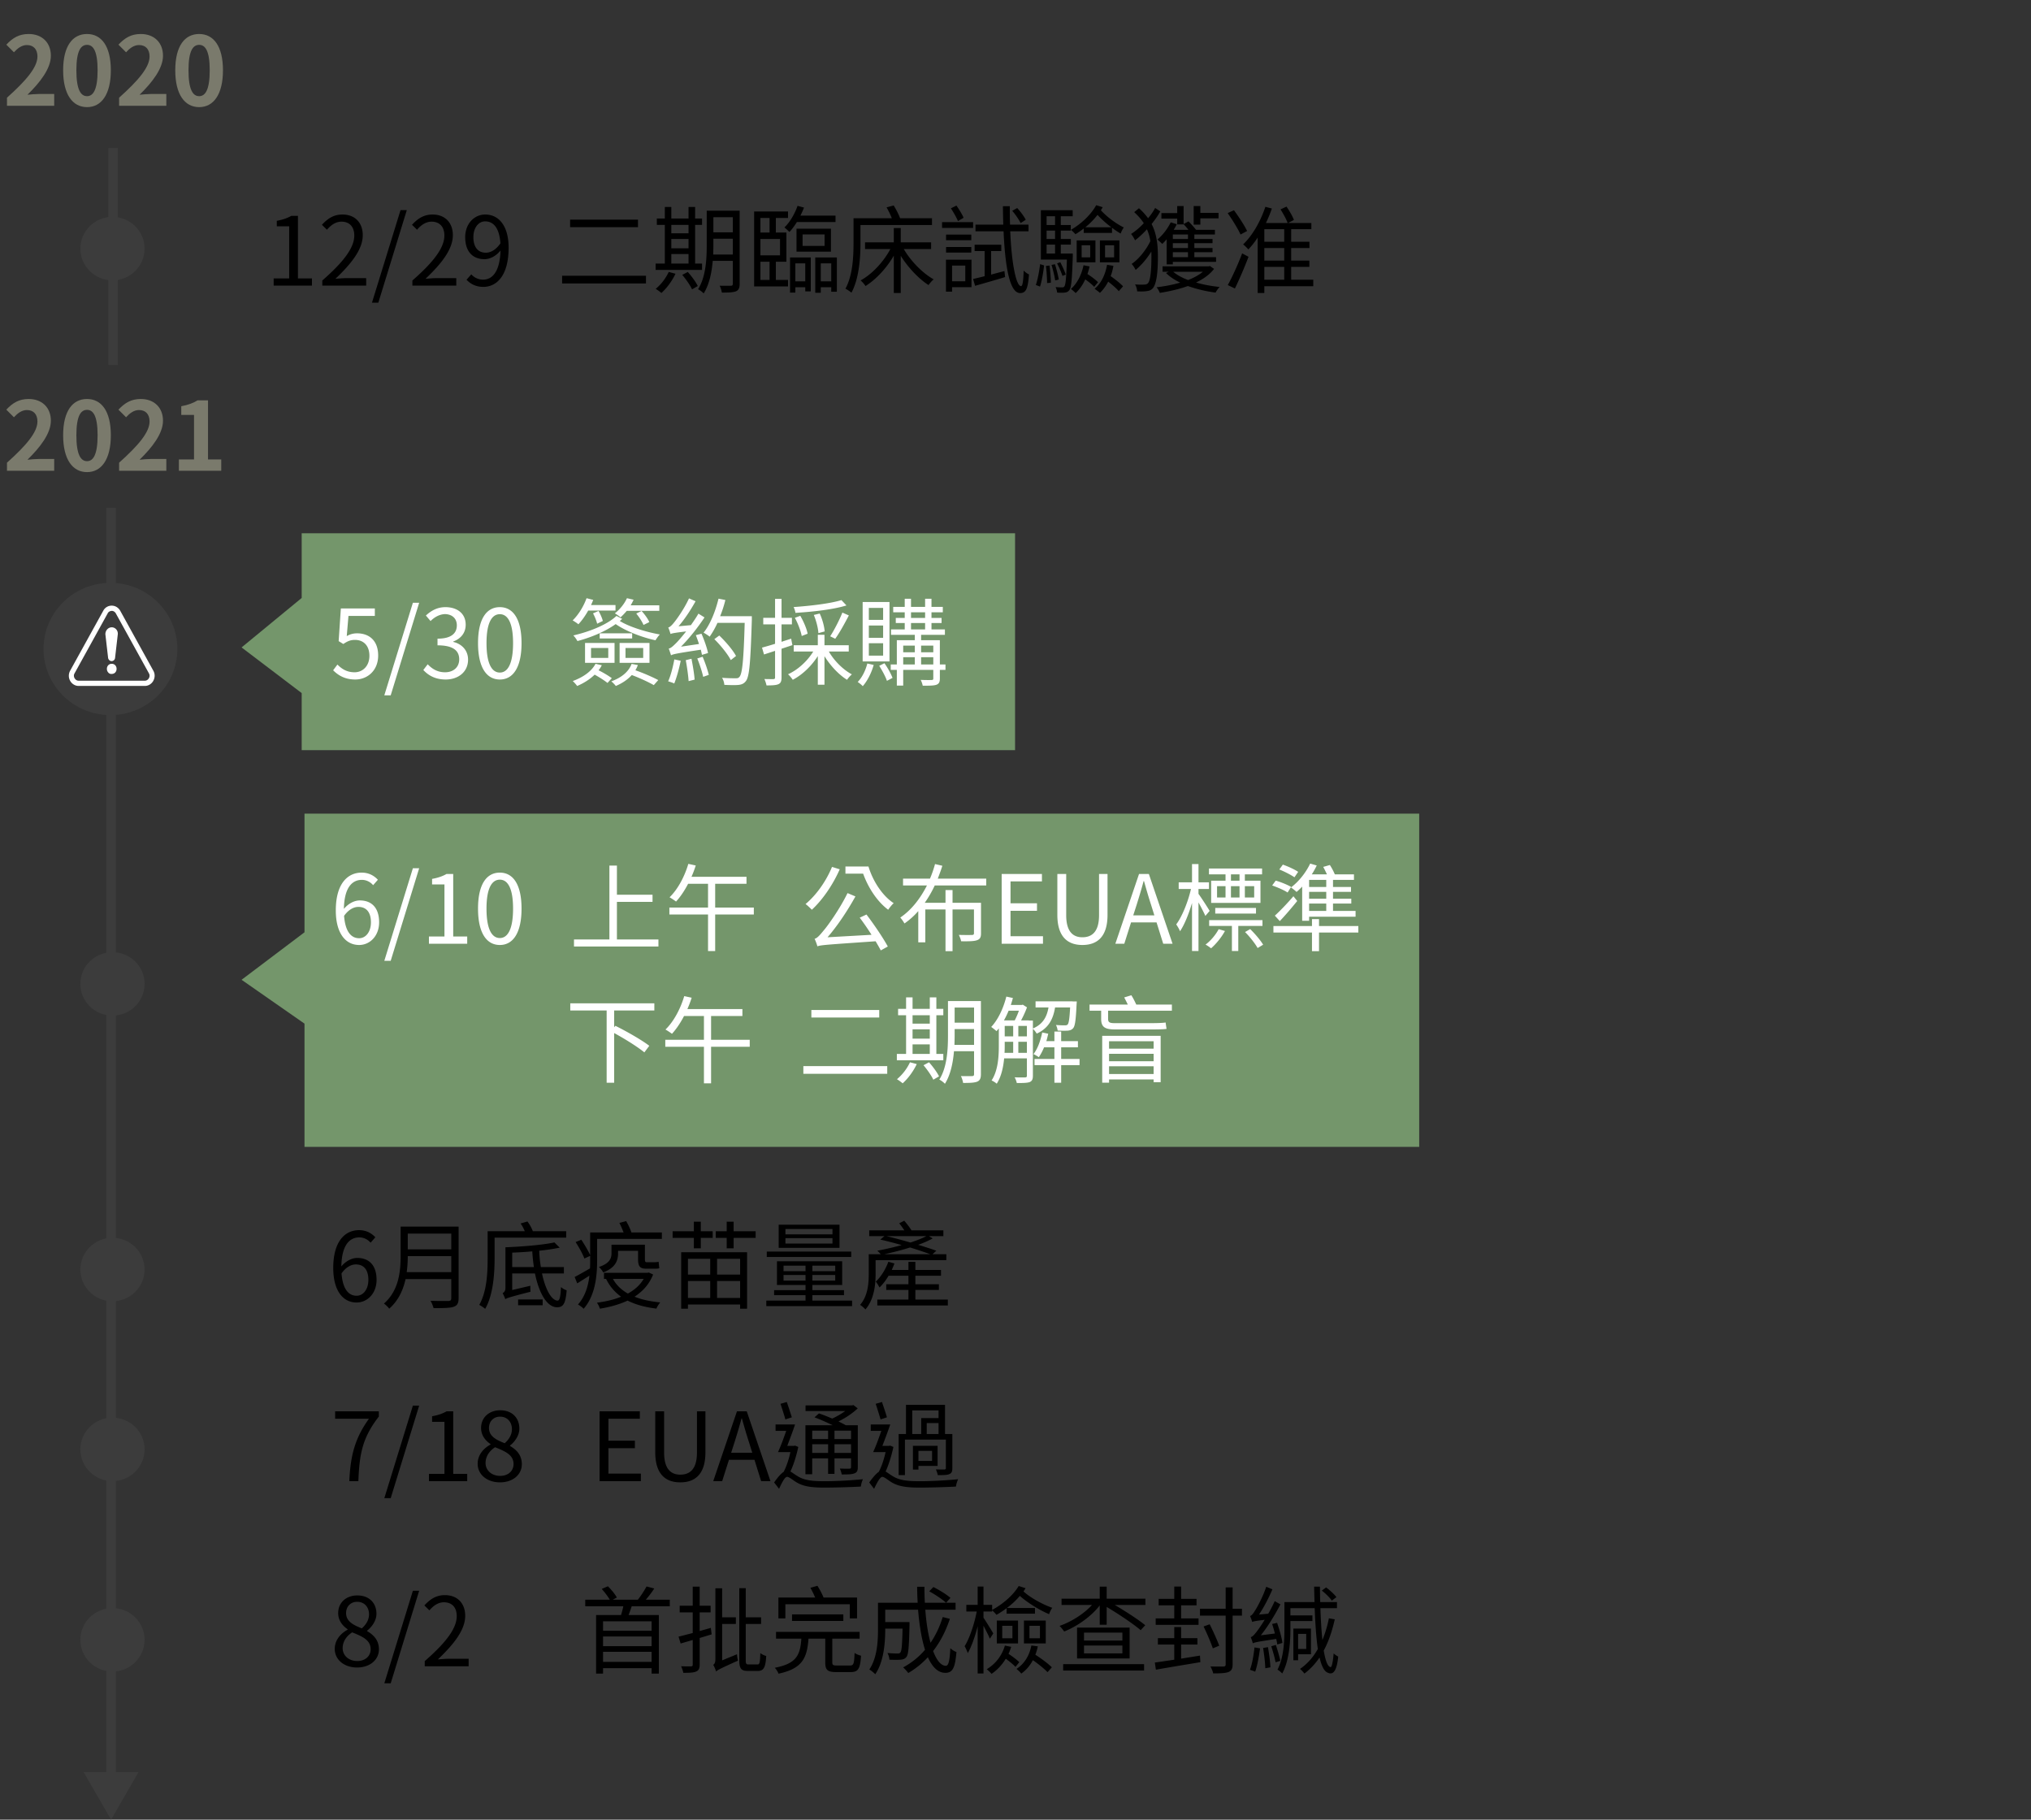
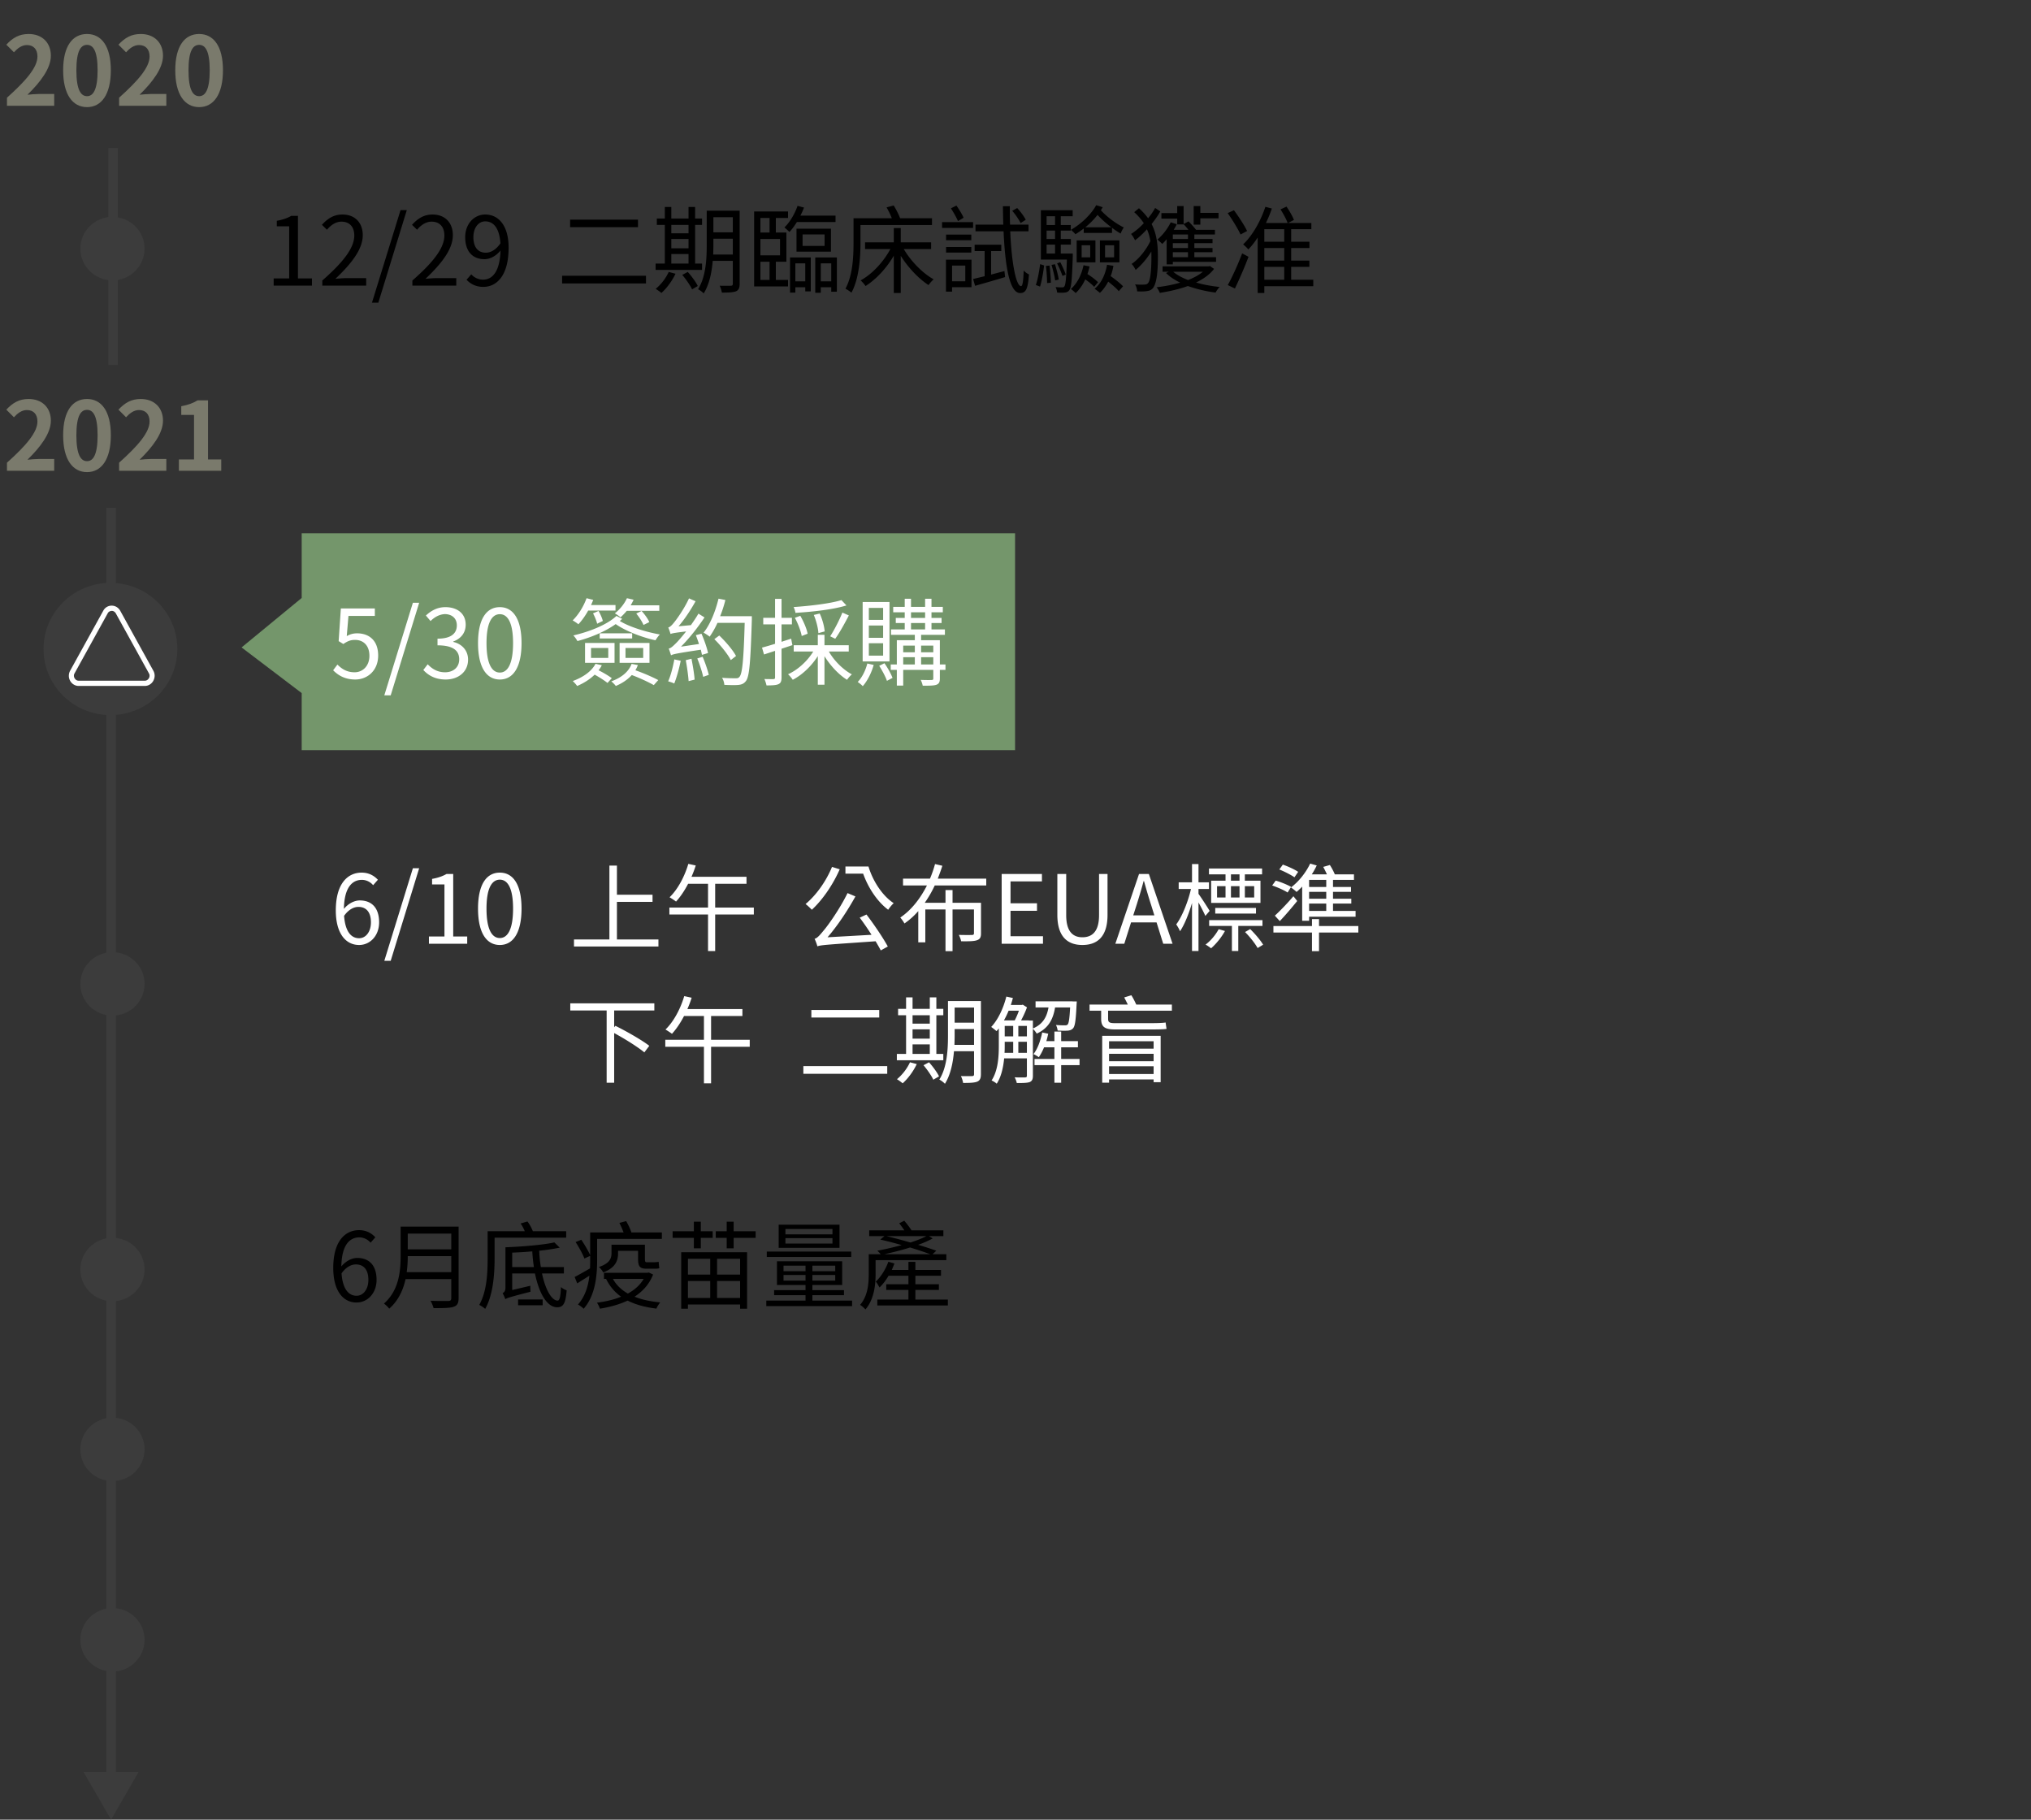
<svg xmlns="http://www.w3.org/2000/svg" width="384" height="344" fill="none">
  <rect width="100%" height="100%" fill="#333333" stroke="none" />
-   <path d="M268.328 153.814v63H57.572v-23.299l-11.897-8.29 11.897-8.98v-22.431h210.756z" fill="#74966B" />
  <path d="M21 344l5.196-9H15.804L21 344zm-.9-248v239.9h1.8V96h-1.8z" fill="#3C3C3C" />
  <path d="M21.386 28v41" stroke="#3C3C3C" stroke-width="1.8" />
  <path d="M51.743 54h7.236v-1.368h-2.646V40.806h-1.26c-.72.414-1.566.72-2.736.936v1.044h2.34v9.846h-2.934V54zm9.193 0h8.298v-1.422H65.58c-.666 0-1.476.072-2.16.126 3.096-2.934 5.166-5.616 5.166-8.244 0-2.358-1.476-3.906-3.834-3.906-1.674 0-2.808.774-3.888 1.944l.954.936c.72-.864 1.656-1.53 2.736-1.53 1.638 0 2.43 1.098 2.43 2.61 0 2.268-1.908 4.896-6.048 8.514V54zm9.39 3.222h1.206l5.382-17.496h-1.188l-5.4 17.496zM77.97 54h8.298v-1.422h-3.654c-.666 0-1.476.072-2.16.126 3.096-2.934 5.166-5.616 5.166-8.244 0-2.358-1.476-3.906-3.834-3.906-1.674 0-2.808.774-3.888 1.944l.954.936c.72-.864 1.656-1.53 2.736-1.53 1.638 0 2.43 1.098 2.43 2.61 0 2.268-1.908 4.896-6.048 8.514V54zm13.89-6.228c-1.566 0-2.358-1.152-2.358-2.934 0-1.8.972-2.988 2.232-2.988 1.692 0 2.7 1.44 2.88 4.158-.882 1.26-1.872 1.764-2.754 1.764zm-3.654 5.112c.738.774 1.746 1.35 3.168 1.35 2.484 0 4.788-2.052 4.788-7.398 0-4.194-1.89-6.282-4.428-6.282-2.052 0-3.78 1.728-3.78 4.284 0 2.736 1.44 4.158 3.636 4.158 1.116 0 2.25-.648 3.042-1.638-.126 4.104-1.602 5.508-3.312 5.508a2.978 2.978 0 01-2.214-1.008l-.9 1.026zm19.584-11.358v1.422h12.834v-1.422H107.79zm-1.512 10.602v1.458h15.858v-1.458h-15.858zm20.646-4.104h3.258v1.8h-3.258v-1.8zm3.258-5.508V44.1h-3.258v-1.584h3.258zm-3.258 2.664h3.258v1.764h-3.258V45.18zm5.814 4.644h-1.314v-7.308h1.314V41.31h-1.314v-2.178h-1.242v2.178h-3.258v-2.178H125.7v2.178h-1.512v1.206h1.512v7.308h-1.746v1.206h8.784v-1.206zm-6.3 1.584a9.39 9.39 0 01-2.466 3.204c.324.18.828.558 1.08.774.99-.882 2.016-2.25 2.664-3.636l-1.278-.342zm2.556.558c.72.846 1.53 2.016 1.854 2.736l1.08-.63c-.342-.738-1.17-1.854-1.89-2.664l-1.044.558zm5.85-3.852c.018-.612.036-1.224.036-1.782v-1.206h3.672v2.988h-3.708zm3.708-7.056v2.862h-3.672v-2.862h3.672zm1.296-1.224h-6.228v6.498c0 2.574-.144 5.976-1.638 8.352.306.126.846.54 1.062.792 1.08-1.728 1.53-4.014 1.71-6.156h3.798v4.32c0 .288-.108.378-.378.378-.252.018-1.152.018-2.106 0 .18.342.36.918.414 1.296 1.332 0 2.16-.036 2.682-.252.486-.216.684-.612.684-1.404V39.834zm3.924 9.648h1.728v3.438h-1.728v-3.438zm1.728-8.28v2.754h-1.728v-2.754h1.728zm1.98 7.074h-3.708V45.18h3.708v3.096zm-.792 1.206h1.998v-5.526h-1.998v-2.754h2.304v-1.224h-6.408v14.166h6.408V52.92h-2.304v-3.438zm11.286-7.506V40.77h-6.642a16.54 16.54 0 00.684-1.53l-1.224-.324c-.54 1.548-1.458 3.096-2.484 4.086.27.198.756.666.954.846.486-.504.954-1.152 1.404-1.872h7.308zm-6.228 2.34h4.158v2.178h-4.158v-2.178zm5.364 3.258v-4.338h-6.516v4.338h6.516zm-4.86 2.214v3.402h-1.872v-3.402h1.872zm-2.88 5.526h1.008v-1.008h1.872v.774h1.044v-6.408h-3.924v6.642zm5.814-2.124v-3.402h1.98v3.402h-1.98zm-1.044-4.518v6.678h1.044v-1.044h1.98v.846h1.062v-6.48h-4.086zm22.068-6.138v-1.278h-6.03c-.234-.684-.756-1.674-1.206-2.412l-1.35.36c.36.63.756 1.404.99 2.052h-7.236v4.608c0 2.556-.126 6.156-1.53 8.712.306.144.9.54 1.134.756 1.476-2.7 1.71-6.732 1.71-9.45v-3.348h13.518zm-.162 4.554V45.81h-5.742v-2.7h-1.314v2.7h-5.436v1.278h4.788c-1.296 2.412-3.474 4.77-5.634 5.922.306.252.72.72.936 1.062 1.98-1.242 3.978-3.366 5.346-5.742v7.056h1.314v-7.02c1.404 2.232 3.402 4.338 5.256 5.526.234-.342.666-.846.972-1.08-2.088-1.152-4.32-3.438-5.652-5.724h5.166zm17.892-5.544c-.306-.612-.99-1.548-1.62-2.214l-.936.522c.63.72 1.296 1.71 1.584 2.322l.972-.63zm-11.754-.378c-.252-.63-.846-1.566-1.35-2.304l-1.044.522c.486.756 1.062 1.746 1.332 2.412l1.062-.63zm.324 9.036v2.97h-2.502v-2.97h2.502zm1.17-1.116h-4.824v6.048h1.152v-.846h3.672v-5.202zm-4.806-1.332h4.77v-1.062h-4.77v1.062zm4.77-3.402h-4.77v1.062h4.77v-1.062zm-5.526-1.26h5.868v-1.098h-5.868v1.098zm9.27 4.374h1.926V46.26h-5.04v1.206h1.89v4.752c-.81.198-1.548.378-2.178.522l.378 1.296c1.602-.468 3.69-1.044 5.67-1.656l-.126-1.134c-.846.216-1.71.45-2.52.666v-4.446zm7.074-3.744v-1.26h-3.492a73.228 73.228 0 01-.036-3.474h-1.314c.018 1.188.036 2.34.072 3.474h-5.256v1.26h5.31c.288 6.534 1.116 11.682 3.132 11.682 1.116 0 1.476-.846 1.674-3.528-.306-.126-.72-.432-1.008-.72-.054 2.016-.216 2.934-.486 2.934-.954 0-1.8-4.356-2.052-10.368h3.456zm10.746-.756a14.891 14.891 0 002.304-2.34c.738.81 1.674 1.638 2.61 2.34h-4.914zm-.306 1.062h5.346v-.972a13.7 13.7 0 001.638 1.098 4.66 4.66 0 01.594-1.152c-1.476-.72-3.24-2.034-4.338-3.258.126-.18.252-.378.342-.576l-1.224-.378c-.936 1.71-2.754 3.492-4.788 4.662.252.18.666.594.864.828.54-.324 1.08-.702 1.566-1.08v.828zm4.032 2.34h1.71v2.286h-1.71v-2.286zm-.972 3.222h3.69v-4.14h-3.69v4.14zm-3.456-3.222h1.62v2.286h-1.62v-2.286zm-.936 3.222h3.546v-4.14h-3.546v4.14zm-6.93 4.59c.342-1.044.63-2.808.774-3.996l-.756-.252c-.144 1.188-.45 2.916-.81 3.942l.792.306zm1.116-3.906c.126 1.026.216 2.358.216 3.24l.72-.072c-.018-.9-.126-2.232-.252-3.24l-.684.072zm1.062-.198c.27.936.576 2.142.684 2.934l.684-.162c-.126-.774-.432-1.98-.72-2.898l-.648.126zm2.682 1.836c-.18-.612-.648-1.584-1.026-2.34l-.612.216c.396.756.81 1.746 1.026 2.376l.612-.252zm-3.618-5.67h1.602v1.692h-1.602v-1.692zm1.602-5.364v1.656h-1.602v-1.656h1.602zm0 4.302h-1.602v-1.584h1.602v1.584zm3.348 2.754h-2.268v-1.692h1.908V45.18h-1.908v-1.584h1.89v-1.062h-1.89v-1.656h2.25v-1.134H196.8v9.324h4.914c-.108 3.492-.234 4.752-.468 5.058-.108.18-.234.198-.432.198-.216 0-.702 0-1.242-.054.162.288.27.72.306 1.044.522.036 1.08.036 1.404 0 .414-.036.666-.162.9-.468.378-.504.504-1.998.648-6.39v-.522zm2.034 2.214c-.396 1.854-1.206 3.438-2.394 4.482.27.18.72.576.9.774.738-.666 1.35-1.566 1.818-2.592.666.468 1.35 1.026 1.692 1.422l.72-.882c-.432-.45-1.26-1.08-1.998-1.548.162-.468.306-.954.396-1.44l-1.134-.216zm4.446-.09c-.342 1.908-1.116 3.51-2.358 4.536.306.198.792.576 1.008.774.594-.558 1.134-1.296 1.566-2.124.792.612 1.584 1.296 1.998 1.8l.81-.918c-.504-.54-1.476-1.314-2.34-1.926.234-.612.396-1.26.522-1.944l-1.206-.198zm17.64-8.784h3.438v-1.026h-3.438v-1.296h-1.26v3.51h1.26v-1.188zm-2.34 3.906h-2.862v-.846h2.862v.846zm0 1.71h-2.862v-.918h2.862v.918zm0 1.728h-2.862v-.936h2.862v.936zm-2.034-6.192h1.206v-.036c.306.306.63.702.918 1.062h-2.79c.216-.36.414-.702.576-1.062l-1.134-.36c-.594 1.206-1.53 2.43-2.52 3.258.27.198.72.63.918.828.27-.27.54-.54.828-.882v4.752h1.17V49.5h8.172v-.882h-4.104v-.936h3.438v-.792h-3.438v-.918h3.438v-.792h-3.438v-.846h3.888v-.882h-3.564c-.306-.414-.9-1.062-1.422-1.602l-.936.504v-3.402h-1.206v1.332h-2.988v1.044h2.988v1.098zm-4.176-3.114c-.324.63-.81 1.314-1.332 1.944a11.84 11.84 0 00-1.728-1.89l-.9.738c.756.684 1.35 1.386 1.818 2.088-.774.828-1.638 1.566-2.412 2.034.27.306.594.846.756 1.206.738-.558 1.512-1.278 2.25-2.088.324.72.522 1.458.648 2.232-.792 1.674-2.214 3.438-3.546 4.32.27.27.612.792.756 1.134 1.026-.828 2.124-2.106 2.97-3.474.018.324.018.648.018.972 0 2.322-.162 4.338-.594 4.932-.144.198-.306.288-.558.324-.414.036-1.08.054-1.944-.018.234.378.378.882.396 1.314.756.036 1.458.036 2.07-.09a1.5 1.5 0 00.972-.594c.702-1.008.882-3.276.882-5.832 0-2.16-.18-4.266-1.188-6.21.63-.792 1.224-1.62 1.638-2.394l-.972-.648zm9.036 12.06c-.738.612-1.692 1.134-2.808 1.566-1.134-.432-2.106-.954-2.808-1.566h5.616zm1.332-1.08l-.234.054h-8.73v1.026h1.188l-.54.234c.702.702 1.62 1.314 2.682 1.818-1.386.414-2.934.702-4.464.882.216.234.504.756.612 1.062 1.836-.288 3.654-.702 5.31-1.296a25.873 25.873 0 005.238 1.242c.162-.324.504-.81.774-1.062-1.548-.162-3.078-.432-4.464-.846 1.386-.666 2.592-1.512 3.402-2.574l-.774-.54zm7.02-6.624c-.486-1.026-1.584-2.7-2.484-3.924l-1.188.54c.9 1.278 1.962 3.006 2.43 4.05l1.242-.666zm-2.304 10.872a78.867 78.867 0 002.574-5.994l-1.206-.648c-.792 2.106-1.908 4.554-2.718 5.994l1.35.648zm5.562-4.086h3.762v2.43h-3.762v-2.43zm3.762-4.752h-3.762v-2.376h3.762v2.376zm0 3.564h-3.762V46.89h3.762v2.376zm5.49 3.618h-4.176v-2.43h3.438v-1.188h-3.438V46.89h3.456v-1.188h-3.456v-2.376h3.816v-1.17h-4.41l1.116-.576c-.252-.684-.846-1.71-1.404-2.52l-1.134.522c.504.792 1.098 1.854 1.35 2.574h-4.104c.414-.882.81-1.8 1.116-2.736l-1.224-.324c-.918 2.754-2.43 5.418-4.212 7.11.306.216.792.702.99.954a15.257 15.257 0 001.764-2.25v10.476h1.26v-1.278h9.252v-1.224z" fill="#000" />
  <path d="M67.9 177.368c-1.656 0-2.646-1.494-2.844-4.23.864-1.224 1.872-1.692 2.7-1.692 1.602 0 2.376 1.134 2.376 2.916 0 1.8-.972 3.006-2.232 3.006zm3.546-11.052c-.72-.774-1.71-1.35-3.078-1.35-2.556 0-4.878 1.98-4.878 7.146 0 4.356 1.872 6.534 4.41 6.534 2.052 0 3.78-1.728 3.78-4.284 0-2.754-1.422-4.14-3.654-4.14-1.044 0-2.196.612-3.006 1.602.072-4.104 1.602-5.49 3.402-5.49.81 0 1.602.378 2.124 1.008l.9-1.026zm1.218 15.318h1.206l5.382-17.496h-1.188l-5.4 17.496zm8.435-3.222h7.236v-1.368h-2.646v-11.826h-1.26c-.72.414-1.566.72-2.736.936v1.044h2.34v9.846h-2.934v1.368zm13.404.234c2.502 0 4.104-2.286 4.104-6.876 0-4.572-1.602-6.804-4.104-6.804-2.52 0-4.122 2.214-4.122 6.804s1.602 6.876 4.122 6.876zm0-1.314c-1.512 0-2.52-1.674-2.52-5.562 0-3.852 1.008-5.472 2.52-5.472 1.494 0 2.502 1.62 2.502 5.472 0 3.888-1.008 5.562-2.502 5.562zm22.139.27v-7.11h6.732v-1.35h-6.732v-5.508h-1.422v13.968h-6.696v1.332h15.966v-1.332h-7.848zm25.884-6.03h-7.308v-4.5h5.922v-1.314h-10.404c.306-.684.576-1.404.81-2.142l-1.404-.306c-.72 2.43-1.998 4.824-3.546 6.318.342.198.954.594 1.224.81.828-.9 1.602-2.052 2.286-3.366h3.762v4.5h-7.308v1.314h7.308v6.912h1.35v-6.912h7.308v-1.314zm14.783-7.686c-1.116 2.718-2.988 5.346-5.004 7.02.36.252.936.81 1.188 1.08 1.998-1.836 3.978-4.698 5.274-7.65l-1.458-.45zm5.238 9.594a48.34 48.34 0 012.232 3.24l-8.316.468c1.854-2.142 3.726-4.932 5.274-7.722l-1.494-.63c-1.494 3.06-3.798 6.264-4.536 7.092-.684.846-1.206 1.44-1.692 1.548.198.414.468 1.134.522 1.422.702-.252 1.692-.306 11.016-.954.378.648.72 1.224.972 1.728l1.332-.738c-.864-1.602-2.574-4.122-4.032-6.048l-1.278.594zm-2.7-9.666v1.35h3.348c.972 2.718 2.7 5.31 4.734 6.822.252-.378.72-.972 1.044-1.242-2.106-1.386-3.906-4.086-4.77-6.93h-4.356zm26.622 3.582V166.1h-9.162c.306-.81.612-1.62.864-2.43l-1.386-.324a20.832 20.832 0 01-.954 2.754h-5.094v1.296h4.518c-1.206 2.376-2.862 4.59-5.04 6.066.27.288.612.792.792 1.116a14.034 14.034 0 002.61-2.34v5.904h1.332v-6.21h3.816v7.884h1.332v-7.884h4.05v4.482c0 .252-.09.324-.396.342-.27 0-1.314.018-2.466-.018.18.36.378.846.432 1.206 1.548.018 2.502 0 3.042-.216.558-.198.72-.576.72-1.296v-5.76h-5.382v-2.412h-1.332v2.412h-3.924a21.825 21.825 0 001.89-3.276h9.738zm2.916 11.016h7.812v-1.422h-6.138v-4.806h5.004v-1.422h-5.004v-4.14h5.94v-1.404h-7.614v13.194zm15.262.234c2.7 0 4.752-1.44 4.752-5.688v-7.74h-1.602v7.794c0 3.186-1.386 4.176-3.15 4.176-1.71 0-3.06-.99-3.06-4.176v-7.794h-1.674v7.74c0 4.248 2.052 5.688 4.734 5.688zm9.614-5.598l.648-2.016c.468-1.494.9-2.916 1.314-4.464h.072c.432 1.53.846 2.97 1.332 4.464l.63 2.016h-3.996zm5.67 5.364h1.764l-4.482-13.194h-1.854l-4.482 13.194h1.692l1.278-4.032h4.824l1.26 4.032zm14.426-11.916h-1.62v-1.206h1.62v1.206zm2.772 1.026v2.142h-1.764v-2.142h1.764zm-4.392 0h1.62v2.142h-1.62v-2.142zm-2.628 0h1.602v2.142h-1.602v-2.142zm1.602-1.026h-2.718v4.194h9.324v-4.194h-2.952v-1.206h3.258v-1.098h-10.044v1.098h3.132v1.206zm5.76 6.21v-1.062h-7.704v1.062h7.704zm-8.766-.504c-.288-.504-1.656-2.628-2.106-3.222v-.918h1.98v-1.26h-1.98v-3.456h-1.224v3.456h-2.52v1.26h2.322c-.54 2.376-1.674 5.22-2.79 6.696.234.324.576.9.72 1.296.846-1.26 1.656-3.276 2.268-5.346v9.072h1.224v-9.18c.486.9 1.062 1.98 1.296 2.556l.81-.954zm1.71 3.456c-.576 1.08-1.494 2.178-2.484 2.916.324.162.81.504 1.044.702.936-.81 1.962-2.052 2.628-3.276l-1.188-.342zm8.28-.612v-1.098h-10.08v1.098h4.302v4.734h1.206v-4.734h4.572zm-3.294 1.152c.918.918 1.908 2.178 2.376 3.024l1.044-.63c-.486-.828-1.512-2.034-2.448-2.952l-.972.558zm15.354-8.514h-3.24v-1.35h3.24v1.35zm0 2.214h-3.24v-1.296h3.24v1.296zm0 2.304h-3.24v-1.386h3.24v1.386zm-4.554 1.872h1.314v-.774h8.784v-1.098h-4.266v-1.386h3.456v-.918h-3.456v-1.296h3.402v-.918h-3.402v-1.35h3.96v-1.044h-3.618a11.958 11.958 0 00-.936-1.764l-1.26.36c.234.414.486.936.702 1.404h-2.862c.36-.54.666-1.116.936-1.674l-1.242-.36c-.828 1.746-2.178 3.42-3.636 4.518.306.198.828.612 1.062.846.36-.306.702-.63 1.062-1.008v6.462zm-4.23.054c1.098-1.152 2.286-2.556 3.294-3.798l-.72-.9c-1.152 1.35-2.556 2.808-3.51 3.672l.936 1.026zm3.474-9.306c-.648-.45-1.908-1.026-2.898-1.368l-.666.918c.99.396 2.214 1.026 2.862 1.476l.702-1.026zm-1.332 2.844c-.648-.378-1.926-.918-2.916-1.188l-.666.918c.99.342 2.286.9 2.916 1.332l.666-1.062zm12.708 7.398h-7.434v-1.314h-1.332v1.314h-7.29v1.224h7.29v3.528h1.332v-3.528h7.434v-1.224zm-133.104 15.964v-1.35h-15.894v1.35h6.876v13.662h1.422v-9.396c2.052 1.116 4.464 2.628 5.706 3.654l.936-1.242c-1.422-1.098-4.302-2.736-6.408-3.78l-.234.27v-3.168h7.596zm18.036 5.544h-7.308v-4.5h5.922v-1.314h-10.404c.306-.684.576-1.404.81-2.142l-1.404-.306c-.72 2.43-1.998 4.824-3.546 6.318.342.198.954.594 1.224.81.828-.9 1.602-2.052 2.286-3.366h3.762v4.5h-7.308v1.314h7.308v6.912h1.35v-6.912h7.308v-1.314zm11.651-5.634v1.422h12.834v-1.422h-12.834zm-1.512 10.602v1.458h15.858v-1.458h-15.858zm20.646-4.104h3.258v1.8h-3.258v-1.8zm3.258-5.508v1.584h-3.258v-1.584h3.258zm-3.258 2.664h3.258v1.764h-3.258v-1.764zm5.814 4.644h-1.314v-7.308h1.314v-1.206h-1.314v-2.178h-1.242v2.178h-3.258v-2.178h-1.224v2.178h-1.512v1.206h1.512v7.308h-1.746v1.206h8.784v-1.206zm-6.3 1.584a9.39 9.39 0 01-2.466 3.204c.324.18.828.558 1.08.774.99-.882 2.016-2.25 2.664-3.636l-1.278-.342zm2.556.558c.72.846 1.53 2.016 1.854 2.736l1.08-.63c-.342-.738-1.17-1.854-1.89-2.664l-1.044.558zm5.85-3.852c.018-.612.036-1.224.036-1.782v-1.206h3.672v2.988h-3.708zm3.708-7.056v2.862h-3.672v-2.862h3.672zm1.296-1.224h-6.228v6.498c0 2.574-.144 5.976-1.638 8.352.306.126.846.54 1.062.792 1.08-1.728 1.53-4.014 1.71-6.156h3.798v4.32c0 .288-.108.378-.378.378-.252.018-1.152.018-2.106 0 .18.342.36.918.414 1.296 1.332 0 2.16-.036 2.682-.252.486-.216.684-.612.684-1.404v-13.824zm7.074 9.792v-2.088h1.62v2.088h-1.62zm-2.574-2.088h1.602v2.088h-1.638c.036-.468.036-.918.036-1.35v-.738zm2.682-5.886a13.11 13.11 0 01-.792 1.836h-2.034a17.33 17.33 0 00.882-1.836h1.944zm-.108 2.88h1.62v1.98h-1.62v-1.98zm-2.574 0h1.602v1.98h-1.602v-1.98zm12.366-3.492c-.108 2.124-.252 2.988-.468 3.222-.126.144-.288.162-.522.162-.27 0-.972 0-1.692-.072.162.288.288.738.324 1.062.702.036 1.458.036 1.836.018.486-.036.792-.144 1.08-.45.378-.414.522-1.548.666-4.554.018-.18.036-.522.036-.522h-.792v-.018h-7.002v1.152h2.448c-.306 1.728-1.008 3.15-2.952 3.978v-1.494h-.774v-.036h-1.458c.414-.774.828-1.674 1.116-2.466l-.792-.504-.198.054h-2.07c.144-.432.27-.864.396-1.314l-1.242-.27c-.558 2.214-1.566 4.374-2.862 5.742.288.198.81.612 1.008.792.144-.162.288-.342.432-.522v3.276c0 2.016-.126 4.662-1.368 6.57.27.108.774.414.972.612.864-1.332 1.242-3.096 1.404-4.788h4.302v3.276c0 .234-.09.306-.342.324-.234 0-1.08.018-1.98-.018.18.288.36.792.414 1.08 1.206 0 1.962-.018 2.43-.18.468-.198.612-.558.612-1.206v-8.856c.252.216.576.63.72.9 2.268-1.026 3.114-2.772 3.474-4.95h2.844zm1.782 9.738h-3.474v-2.196h3.168v-1.17h-3.168v-1.818h-1.278v1.818h-1.53c.144-.45.252-.936.36-1.404l-1.134-.234c-.324 1.53-.846 3.06-1.656 4.086.288.126.81.432 1.008.594.36-.522.702-1.152.99-1.872h1.962v2.196h-3.762v1.17h3.762v3.33h1.278v-3.33h3.474v-1.17zm14.004-3.348v1.404h-8.424v-1.404h8.424zm-8.424 3.78v-1.404h8.424v1.404h-8.424zm0 2.412v-1.458h8.424v1.458h-8.424zm-1.296 1.638h1.296v-.612h8.424v.522h1.332v-8.766h-11.052v8.856zm13.176-13.608v-1.152h-6.732c-.252-.54-.594-1.242-.936-1.764l-1.35.414c.216.396.468.9.684 1.35H206v1.152h2.196v1.53c0 1.512.63 2.016 2.61 2.016h6.948c1.116 0 2.358-.018 2.808-.108-.054-.306-.126-.81-.18-1.206-.576.108-1.926.126-2.736.126h-6.93c-.99 0-1.206-.216-1.206-.792v-1.566h12.06z" fill="#fff" />
-   <path d="M66.046 280h1.71c.198-5.166.774-8.226 3.87-12.204v-.99h-8.262v1.404h6.39c-2.574 3.6-3.492 6.786-3.708 11.79zm6.618 3.222h1.206l5.382-17.496h-1.188l-5.4 17.496zM81.1 280h7.236v-1.368H85.69v-11.826h-1.26c-.72.414-1.566.72-2.736.936v1.044h2.34v9.846H81.1V280zm13.422.234c2.484 0 4.14-1.494 4.14-3.42 0-1.8-1.08-2.79-2.232-3.456v-.09c.792-.612 1.764-1.8 1.764-3.186 0-2.034-1.368-3.474-3.618-3.474-2.07 0-3.618 1.332-3.618 3.348 0 1.386.81 2.376 1.782 3.042v.09c-1.206.648-2.43 1.872-2.43 3.636 0 2.034 1.782 3.51 4.212 3.51zm.9-7.398c-1.548-.612-2.97-1.296-2.97-2.88 0-1.278.882-2.142 2.088-2.142 1.422 0 2.25 1.062 2.25 2.358 0 .972-.468 1.872-1.368 2.664zm-.864 6.174c-1.584 0-2.754-1.026-2.754-2.43 0-1.26.738-2.304 1.8-2.988 1.872.756 3.492 1.422 3.492 3.186 0 1.314-1.026 2.232-2.538 2.232zm18.803.99h7.812v-1.422h-6.138v-4.806h5.004v-1.422h-5.004v-4.14h5.94v-1.404h-7.614V280zm15.262.234c2.7 0 4.752-1.44 4.752-5.688v-7.74h-1.602v7.794c0 3.186-1.386 4.176-3.15 4.176-1.71 0-3.06-.99-3.06-4.176v-7.794h-1.674v7.74c0 4.248 2.052 5.688 4.734 5.688zm9.614-5.598l.648-2.016c.468-1.494.9-2.916 1.314-4.464h.072c.432 1.53.846 2.97 1.332 4.464l.63 2.016h-3.996zm5.67 5.364h1.764l-4.482-13.194h-1.854L134.852 280h1.692l1.278-4.032h4.824l1.26 4.032zm12.662-9.54v1.584h-3.006v-1.584h3.006zm4.338 1.584h-3.132v-1.584h3.132v1.584zm-3.132 2.628v-1.638h3.132v1.638h-3.132zm-4.212 0v-1.638h3.006v1.638h-3.006zm0 1.026h3.006v2.934h1.206v-2.934h3.132v1.638c0 .234-.072.306-.306.306-.216 0-.972.018-1.818-.018.162.324.306.774.36 1.116 1.206 0 1.962-.018 2.43-.216.468-.198.612-.504.612-1.17v-7.92h-2.268c-.378-.216-.864-.45-1.386-.72 1.332-.648 2.682-1.548 3.636-2.466l-.81-.63-.27.072h-8.784v1.062h7.506c-.72.504-1.602 1.044-2.466 1.422-.846-.36-1.728-.72-2.502-.972l-.846.738c1.08.396 2.358.972 3.438 1.494h-5.148v9.27h1.278v-3.006zm-3.852-7.758a88.908 88.908 0 00-.954-2.898l-1.188.342c.306.936.72 2.178.918 2.952l1.224-.396zm.594 5.346l-.216.054h-1.242c.468-1.242 1.044-2.754 1.476-4.05h-3.69v1.206h2.016c-.486 1.422-1.062 2.952-1.548 4.014h2.34c-.27 1.296-.738 2.718-1.278 3.744-.558.36-1.17 1.098-1.8 1.998l.936 1.206c.504-1.134 1.098-2.268 1.512-2.268.396 0 1.08.612 1.8 1.044 1.314.792 2.898.99 5.256.99 2.142 0 5.544-.108 6.894-.198a4.697 4.697 0 01.396-1.386c-2.016.198-4.914.378-7.236.378-2.124 0-3.762-.126-5.022-.9-.684-.396-1.098-.738-1.458-.936.63-1.314 1.152-3.06 1.494-4.644l-.63-.252zm22.176-6.66h4.968v1.458h-3.276v3.006h-1.692v-4.464zm2.736 4.464v-2.07h2.232v2.07h-2.232zm-4.122 1.062h7.74v5.382c0 .18-.072.252-.288.27-.18 0-.846 0-1.602-.018.144.306.306.756.36 1.08 1.08 0 1.764 0 2.196-.198.45-.198.558-.504.558-1.134v-6.444h-1.386v-5.508h-7.38v5.508h-1.386v7.776h1.188v-6.714zm5.13 4.032h-2.574v-1.908h2.574v1.908zm1.044-2.862h-4.662v4.5h1.044v-.702h3.618v-3.798zm-9.576-5.382c-.216-.792-.63-1.962-.936-2.898l-1.188.342c.306.936.702 2.178.918 2.952l1.206-.396zm.612 5.346l-.234.054h-1.242a118.4 118.4 0 001.494-4.05h-3.69v1.206h1.998c-.486 1.422-1.044 2.952-1.548 4.014h2.358c-.288 1.296-.738 2.718-1.296 3.744-.54.36-1.152 1.098-1.8 1.998l.918 1.206c.54-1.134 1.134-2.268 1.548-2.268.396 0 1.062.612 1.782 1.044 1.332.792 2.916.99 5.274.99 2.124 0 5.544-.108 6.876-.198.036-.396.234-1.026.414-1.386-2.016.198-4.932.378-7.236.378-2.142 0-3.762-.126-5.04-.9-.666-.396-1.098-.738-1.44-.936.612-1.314 1.134-3.06 1.476-4.644l-.612-.252zM67.504 315.234c2.484 0 4.14-1.494 4.14-3.42 0-1.8-1.08-2.79-2.232-3.456v-.09c.792-.612 1.764-1.8 1.764-3.186 0-2.034-1.368-3.474-3.618-3.474-2.07 0-3.618 1.332-3.618 3.348 0 1.386.81 2.376 1.782 3.042v.09c-1.206.648-2.43 1.872-2.43 3.636 0 2.034 1.782 3.51 4.212 3.51zm.9-7.398c-1.548-.612-2.97-1.296-2.97-2.88 0-1.278.882-2.142 2.088-2.142 1.422 0 2.25 1.062 2.25 2.358 0 .972-.468 1.872-1.368 2.664zm-.864 6.174c-1.584 0-2.754-1.026-2.754-2.43 0-1.26.738-2.304 1.8-2.988 1.872.756 3.492 1.422 3.492 3.186 0 1.314-1.026 2.232-2.538 2.232zm5.124 4.212h1.206l5.382-17.496h-1.188l-5.4 17.496zM80.307 315h8.298v-1.422H84.95c-.666 0-1.476.072-2.16.126 3.096-2.934 5.166-5.616 5.166-8.244 0-2.358-1.476-3.906-3.834-3.906-1.674 0-2.808.774-3.888 1.944l.954.936c.72-.864 1.656-1.53 2.736-1.53 1.638 0 2.43 1.098 2.43 2.61 0 2.268-1.908 4.896-6.048 8.514V315zm42.891-6.714h-9.18v-1.782h9.18v1.782zm-9.18 5.886v-1.908h9.18v1.908h-9.18zm9.18-2.97h-9.18v-1.836h9.18v1.836zm3.438-7.542v-1.242H122.1a18.187 18.187 0 001.602-2.124l-1.458-.378a19.81 19.81 0 01-1.638 2.502h-4.752l.774-.414c-.324-.612-1.044-1.494-1.692-2.124l-1.17.504c.558.612 1.17 1.422 1.53 2.034h-4.644v1.242h7.2c-.108.522-.27 1.134-.432 1.656h-4.716v11.07h1.314v-1.026h9.18v1.026h1.368v-11.07h-5.724c.216-.504.396-1.08.594-1.656h7.2zm7.758 4.086l-2.106.594v-3.528h2.07v-1.26h-2.07v-3.6h-1.314v3.6h-2.466v1.26h2.466v3.906c-1.008.252-1.926.504-2.682.684l.396 1.296 2.286-.666v4.644c0 .252-.09.342-.342.342-.216 0-1.008.018-1.854-.018.162.36.36.9.414 1.242 1.224 0 1.98-.036 2.43-.252.468-.198.666-.558.666-1.314v-5.022l2.268-.684-.162-1.224zm2.142 6.138v-6.876h2.592v-1.26h-2.592v-5.49h-1.278v13.41c0 .684-.198.936-.414 1.062.198.306.45.9.54 1.26.306-.288.81-.558 4.14-2.052a7.133 7.133 0 01-.18-1.206l-2.808 1.152zm5.004.774c-.45 0-.54-.126-.54-.81v-6.84h2.898v-1.26H141v-5.508h-1.224v13.59c0 1.62.36 2.052 1.602 2.052h1.926c1.134 0 1.44-.756 1.566-2.826-.36-.09-.81-.306-1.116-.54-.054 1.71-.126 2.142-.504 2.142h-1.71zm6.948-11.376h12.186v2.664h1.368v-3.942h-6.336c-.252-.648-.72-1.53-1.152-2.214l-1.332.378a19.3 19.3 0 01.9 1.836h-6.948v3.942h1.314v-2.664zm10.962 3.15v-1.242h-9.702v1.242h9.702zm-1.224 8.424c-.738 0-.864-.09-.864-.612v-4.464h5.166v-1.278h-15.804v1.278h4.788c-.216 3.186-.972 4.716-5.022 5.508.252.252.594.774.702 1.116 4.464-.954 5.4-2.898 5.67-6.624h3.168v4.482c0 1.422.414 1.836 2.052 1.836h2.754c1.422 0 1.8-.612 1.962-3.096-.378-.09-.918-.288-1.224-.522-.072 2.052-.18 2.376-.864 2.376h-2.484zm17.46-14.022c1.134.612 2.502 1.53 3.186 2.16l.828-.918c-.702-.63-2.106-1.494-3.222-2.052l-.792.81zm2.556 4.86c-.558 1.818-1.332 3.438-2.304 4.86-.486-1.71-.81-3.852-.99-6.246h5.724v-1.314h-5.814a54.751 54.751 0 01-.072-3.024H173.4c.018 1.026.036 2.034.108 3.024h-7.506v5.022c0 2.322-.162 5.4-1.638 7.596.306.162.882.63 1.116.9 1.62-2.34 1.89-5.958 1.89-8.478v-.144h3.276c-.072 3.096-.162 4.23-.414 4.5-.108.162-.288.198-.54.198-.306 0-1.08-.018-1.908-.09.216.342.36.846.378 1.26.882.036 1.692.036 2.142 0 .504-.054.81-.18 1.08-.522.378-.468.486-1.98.576-6.012v-.576h-4.59v-2.34h6.21c.234 2.898.666 5.544 1.314 7.578a14.364 14.364 0 01-4.14 3.33c.306.252.774.792.972 1.062a16.093 16.093 0 003.708-2.988c.828 1.854 1.908 2.952 3.294 2.952 1.368 0 1.854-.882 2.106-3.942-.36-.108-.846-.414-1.152-.72-.126 2.394-.342 3.33-.846 3.33-.918 0-1.746-1.026-2.412-2.79 1.332-1.71 2.394-3.762 3.168-6.084l-1.35-.342zm9.558 3.096c-.27-.468-1.404-2.322-1.854-2.97v-1.17h1.638v-.216c.27.234.648.612.81.846a16.855 16.855 0 001.926-1.26v1.044h5.364v-1.08h-5.31a14.845 14.845 0 002.448-2.286c1.512 1.332 3.672 2.664 5.526 3.456.108-.342.378-.882.594-1.206-1.836-.648-4.086-1.872-5.436-3.096.144-.198.27-.414.396-.612l-1.296-.414c-.972 1.638-2.898 3.384-5.022 4.518v-.954h-1.638v-3.456h-1.098v3.456h-2.142v1.26h1.962c-.45 2.376-1.368 5.112-2.286 6.552.198.342.468.936.594 1.314.684-1.188 1.368-3.096 1.872-5.076v8.928h1.098v-9.036c.45.864.99 1.908 1.206 2.466l.648-1.008zm6.84-1.44h1.98v2.358h-1.98v-2.358zm-1.044 3.33h4.122v-4.32h-4.122v4.32zm-4.104-3.33h1.926v2.358h-1.926v-2.358zm-1.026 3.33h4.014v-4.32h-4.014v4.32zm1.53.414c-.576 1.944-1.8 3.492-3.438 4.464.288.216.72.648.918.882a9.304 9.304 0 002.682-2.862c.72.522 1.458 1.116 1.836 1.548l.72-.9c-.45-.45-1.296-1.098-2.034-1.566.198-.432.36-.864.504-1.332l-1.188-.234zm5.004-.018c-.378 1.944-1.35 3.474-2.808 4.428.27.216.738.648.9.882.918-.648 1.656-1.512 2.196-2.538 1.044.72 2.16 1.638 2.772 2.268l.81-.918c-.684-.684-1.98-1.656-3.114-2.376.198-.504.342-1.026.468-1.584l-1.224-.162zm6.012 4.734h15.3v-1.206h-15.3v1.206zm11.196-5.67h-7.254v-1.494h7.254v1.494zm0 2.43h-7.254v-1.494h7.254v1.494zm-8.568-4.878v5.832h9.936v-5.832h-9.936zm12.924-5.472h-7.326v-2.268h-1.314v2.268h-7.218v1.188h5.76c-1.53 1.692-3.942 3.204-6.138 3.96.27.252.666.756.882 1.062 2.43-.972 5.094-2.826 6.714-4.932v3.654h1.314v-3.366c2.304 1.368 5.04 3.204 6.426 4.392l.864-.936c-1.314-1.08-3.672-2.592-5.76-3.834h5.796v-1.188zm10.044 3.726h-3.294v-2.466h2.916v-1.224h-2.916v-2.322h-1.296v2.322h-2.952v1.224h2.952v2.466h-3.51v1.224h8.1v-1.224zm-3.294 7.614v-2.664h3.078v-1.206h-3.078v-2.106h-1.296v2.106h-3.096v1.206h3.096v2.862c-1.386.216-2.664.396-3.672.54l.198 1.35c2.214-.396 5.4-.918 8.406-1.422l-.072-1.242-3.564.576zm11.502-9.432h-1.764v-4.032h-1.314v4.032h-4.86v1.296h4.86v9.216c0 .306-.126.396-.45.414-.288 0-1.296.018-2.43-.018.198.36.45.936.522 1.314 1.476 0 2.358-.054 2.916-.27.522-.234.756-.612.756-1.44v-9.216h1.764v-1.296zm-4.302 6.984c-.36-1.008-1.152-2.754-1.8-4.05l-1.152.414c.63 1.314 1.404 3.096 1.746 4.14l1.206-.504zm22.158-9.18c-.396-.54-1.242-1.314-1.944-1.836l-.81.594c.702.558 1.53 1.35 1.89 1.908l.864-.666zm-10.206 8.658c-.108-.954-.576-2.556-1.008-3.798l-.936.216c.18.54.36 1.188.522 1.8l-2.664.342c1.332-1.656 2.628-3.78 3.708-5.85l-1.08-.612c-.36.792-.774 1.638-1.224 2.376l-1.746.162c.918-1.35 1.818-3.096 2.538-4.77l-1.17-.486c-.63 1.926-1.782 4.014-2.142 4.536-.324.54-.612.918-.918.99.144.306.342.882.414 1.134.234-.126.612-.198 2.358-.414-.612.99-1.152 1.764-1.404 2.088-.504.666-.882 1.116-1.242 1.188.144.324.342.9.396 1.17.324-.18.864-.288 4.428-.828.09.396.162.738.198 1.044l.972-.288zm-5.274.846c-.18 1.494-.432 3.114-.864 4.23.27.09.756.252.99.36.396-1.116.702-2.844.918-4.41l-1.044-.18zm1.62.108c.198 1.206.396 2.79.414 3.834l.972-.18c-.036-1.044-.252-2.592-.468-3.816l-.918.162zm1.548-.324c.306.954.666 2.196.81 3.024l.9-.27c-.162-.81-.522-2.034-.846-3.006l-.864.252zm6.606-2.34v2.844h-1.53v-2.844h1.53zm.9 3.852v-4.86h-3.33v5.994h.9v-1.134h2.43zm3.384-6.804a20.672 20.672 0 01-1.224 4.104c-.18-1.746-.306-3.834-.378-6.012h3.132v-1.152h-3.168c-.036-.972-.036-1.944-.054-2.916h-1.098c.018.99.054 1.962.072 2.916h-5.688v5.004c0 2.34-.108 5.49-1.314 7.776.252.108.72.504.9.72 1.332-2.43 1.548-5.994 1.548-8.496v-1.422h4.158v-1.062h-4.158v-1.368h4.59c.108 2.916.288 5.616.594 7.722-.864 1.53-1.962 2.79-3.366 3.762.27.216.666.648.828.882 1.116-.846 2.052-1.854 2.862-3.042.378 1.62.882 2.664 1.62 2.898.972.432 1.656-.396 1.908-3.078a3.518 3.518 0 01-.864-.594c-.126 1.62-.36 2.682-.594 2.592-.576-.126-.972-1.314-1.278-3.132.918-1.692 1.584-3.672 2.088-5.904l-1.116-.198z" fill="#000" />
  <path d="M1.32 20h8.928v-2.232H7.35c-.612 0-1.494.072-2.16.144 2.43-2.376 4.428-4.968 4.428-7.38 0-2.484-1.674-4.104-4.194-4.104-1.818 0-3.006.72-4.23 2.016l1.44 1.44C3.3 9.146 4.11 8.516 5.082 8.516c1.26 0 1.998.81 1.998 2.16 0 2.052-2.142 4.554-5.76 7.794V20zm15.136.252c2.7 0 4.5-2.376 4.5-6.966s-1.8-6.858-4.5-6.858c-2.718 0-4.518 2.25-4.518 6.858 0 4.59 1.8 6.966 4.518 6.966zm0-2.07c-1.152 0-2.016-1.152-2.016-4.896 0-3.726.864-4.806 2.016-4.806 1.134 0 1.998 1.08 1.998 4.806 0 3.744-.864 4.896-1.998 4.896zM22.52 20h8.928v-2.232H28.55c-.612 0-1.494.072-2.16.144 2.43-2.376 4.428-4.968 4.428-7.38 0-2.484-1.674-4.104-4.194-4.104-1.818 0-3.006.72-4.23 2.016l1.44 1.44c.666-.738 1.476-1.368 2.448-1.368 1.26 0 1.998.81 1.998 2.16 0 2.052-2.142 4.554-5.76 7.794V20zm15.135.252c2.7 0 4.5-2.376 4.5-6.966s-1.8-6.858-4.5-6.858c-2.718 0-4.518 2.25-4.518 6.858 0 4.59 1.8 6.966 4.518 6.966zm0-2.07c-1.152 0-2.016-1.152-2.016-4.896 0-3.726.864-4.806 2.016-4.806 1.134 0 1.998 1.08 1.998 4.806 0 3.744-.864 4.896-1.998 4.896zM1.32 89h8.928v-2.232H7.35c-.612 0-1.494.072-2.16.144 2.43-2.376 4.428-4.968 4.428-7.38 0-2.484-1.674-4.104-4.194-4.104-1.818 0-3.006.72-4.23 2.016l1.44 1.44c.666-.738 1.476-1.368 2.448-1.368 1.26 0 1.998.81 1.998 2.16 0 2.052-2.142 4.554-5.76 7.794V89zm15.136.252c2.7 0 4.5-2.376 4.5-6.966s-1.8-6.858-4.5-6.858c-2.718 0-4.518 2.25-4.518 6.858 0 4.59 1.8 6.966 4.518 6.966zm0-2.07c-1.152 0-2.016-1.152-2.016-4.896 0-3.726.864-4.806 2.016-4.806 1.134 0 1.998 1.08 1.998 4.806 0 3.744-.864 4.896-1.998 4.896zM22.52 89h8.928v-2.232H28.55c-.612 0-1.494.072-2.16.144 2.43-2.376 4.428-4.968 4.428-7.38 0-2.484-1.674-4.104-4.194-4.104-1.818 0-3.006.72-4.23 2.016l1.44 1.44c.666-.738 1.476-1.368 2.448-1.368 1.26 0 1.998.81 1.998 2.16 0 2.052-2.142 4.554-5.76 7.794V89zm11.301 0h8.01v-2.142H39.33V75.68h-1.962c-.846.522-1.764.864-3.096 1.116v1.638h2.412v8.424h-2.862V89z" fill="#7A7A6C" />
  <path d="M191.918 100.814v41H57.04v-10.79l-11.365-8.631 11.365-9.351v-12.228h134.878z" fill="#74966B" />
  <path d="M67.18 128.459c2.232 0 4.32-1.638 4.32-4.536 0-2.898-1.782-4.194-3.978-4.194-.792 0-1.386.198-1.962.522l.324-3.816h4.986v-1.404h-6.426l-.414 6.174.882.54c.756-.504 1.314-.774 2.196-.774 1.656 0 2.736 1.116 2.736 3.006 0 1.926-1.26 3.114-2.808 3.114-1.53 0-2.484-.702-3.24-1.458l-.81 1.08c.882.882 2.142 1.746 4.194 1.746zm5.484 2.988h1.206l5.382-17.496h-1.188l-5.4 17.496zm11.603-2.988c2.34 0 4.23-1.404 4.23-3.762 0-1.8-1.242-2.988-2.808-3.348v-.072c1.404-.522 2.358-1.584 2.358-3.186 0-2.124-1.62-3.312-3.834-3.312-1.53 0-2.7.666-3.69 1.584l.882 1.044c.738-.738 1.674-1.278 2.736-1.314 1.368.036 2.232.846 2.232 2.124 0 1.422-.936 2.52-3.654 2.52v1.26c3.042 0 4.104 1.062 4.104 2.646 0 1.512-1.116 2.448-2.682 2.448-1.494 0-2.502-.702-3.276-1.512l-.828 1.08c.864.936 2.16 1.8 4.23 1.8zm10.237 0c2.501 0 4.103-2.286 4.103-6.876 0-4.572-1.602-6.804-4.103-6.804-2.52 0-4.123 2.214-4.123 6.804s1.603 6.876 4.123 6.876zm0-1.314c-1.513 0-2.52-1.674-2.52-5.562 0-3.852 1.008-5.472 2.52-5.472 1.493 0 2.501 1.62 2.501 5.472 0 3.888-1.007 5.562-2.501 5.562zm30.149-11.664v-1.044h-5.418c.216-.36.396-.702.558-1.062l-1.26-.288c-.486 1.08-1.35 2.142-2.286 2.862.306.162.828.54 1.08.756.378-.342.792-.774 1.17-1.224h6.156zm-1.89 2.124c-.252-.612-.882-1.476-1.458-2.106l-1.008.486c.54.666 1.134 1.566 1.368 2.16l1.098-.54zm-6.39-2.178v-1.044h-4.626c.144-.324.288-.648.414-.972l-1.26-.324c-.576 1.584-1.548 3.15-2.628 4.194.306.18.846.522 1.08.738.648-.684 1.296-1.584 1.854-2.592h5.166zm-2.394 1.962c-.126-.504-.468-1.314-.81-1.89l-1.044.45c.324.612.666 1.44.774 1.962l1.08-.522zm1.692 10.818c-.576-.432-1.584-1.044-2.502-1.494.234-.288.45-.612.612-.954l-1.188-.27c-.774 1.494-2.466 2.592-4.302 3.258.234.216.666.684.828.936 1.188-.504 2.376-1.224 3.312-2.142.882.486 1.872 1.116 2.43 1.566l.81-.9zm-2.286-7.506h6.138v-.972h-6.138v.972zm4.878 1.8h3.348v1.872h-3.348v-1.872zm-1.116 2.808h5.652v-3.762h-5.652v3.762zm-5.4-2.808h3.258v1.872h-3.258v-1.872zm-1.134 2.808h5.58v-3.762h-5.58v3.762zm8.802.198c-.576 1.566-2.052 2.664-3.834 3.294.252.216.702.648.846.882 1.152-.486 2.214-1.17 3.024-2.07 1.494.558 3.204 1.35 4.158 1.908l.846-.954c-1.044-.558-2.808-1.332-4.32-1.854.18-.306.342-.648.468-.99l-1.188-.216zm-2.862-9.072c-1.782 1.692-5.166 3.006-8.154 3.69.288.288.612.756.774 1.062 2.538-.666 5.238-1.782 7.236-3.204 1.872 1.314 4.986 2.52 7.524 3.06.198-.324.54-.828.828-1.098-2.592-.45-5.886-1.476-7.578-2.556a4.72 4.72 0 00.45-.396l-1.08-.558zm17.316 7.02c-.18-.918-.72-2.484-1.242-3.654l-1.062.27c.198.522.414 1.116.594 1.674l-3.402.504c1.548-1.566 3.114-3.528 4.446-5.526l-1.152-.72c-.414.738-.936 1.476-1.422 2.178l-2.34.216c1.152-1.332 2.286-3.042 3.222-4.734l-1.242-.54c-.9 1.98-2.358 3.996-2.808 4.536-.414.522-.774.882-1.116.972.162.342.36.954.432 1.224.27-.126.702-.216 2.952-.486-.81 1.008-1.494 1.8-1.818 2.124-.63.63-1.08 1.062-1.476 1.116.144.36.36 1.008.432 1.278.36-.216.99-.36 5.634-1.062.09.36.162.684.216.972l1.152-.342zm-6.372 1.206c-.27 1.422-.666 3.042-1.17 4.14.324.09.882.27 1.152.414.45-1.098.918-2.79 1.224-4.302l-1.206-.252zm2.16.144c.234 1.242.468 2.898.54 3.96l1.134-.288c-.072-1.08-.342-2.664-.594-3.942l-1.08.27zm2.178-.324c.45 1.098.918 2.538 1.116 3.474l1.062-.378c-.216-.918-.702-2.34-1.17-3.42l-1.008.324zm7.326-.468c-.576-1.098-1.962-2.718-3.168-3.87l-.936.684c1.206 1.188 2.556 2.862 3.114 3.96l.99-.774zm2.988-7.524h-5.994a21.69 21.69 0 00.99-3.06l-1.296-.252c-.594 2.43-1.566 4.86-2.826 6.426.342.18.9.54 1.152.756a16.051 16.051 0 001.476-2.61h5.148c-.198 6.948-.45 9.63-.99 10.206-.18.234-.378.27-.72.27-.432 0-1.44 0-2.574-.09.252.378.414.936.432 1.332.99.054 2.052.072 2.646.018.648-.072 1.044-.234 1.44-.738.666-.864.864-3.564 1.116-11.556v-.702zm16.938-3.042c-2.07.648-5.886 1.098-9.036 1.314.144.306.306.774.342 1.098 3.258-.198 7.164-.63 9.648-1.404l-.954-1.008zm-1.17 7.308c.81-1.116 1.8-2.916 2.574-4.41l-1.224-.54c-.54 1.368-1.53 3.294-2.304 4.482l.954.468zm-1.998-1.386c-.054-.9-.432-2.304-.936-3.384l-1.116.27c.468 1.116.828 2.556.864 3.438l1.188-.324zm-3.222.432c-.162-.918-.756-2.304-1.386-3.384l-1.026.378c.594 1.098 1.134 2.52 1.296 3.438l1.116-.432zm-2.88 2.16l-.234-1.224c-.612.198-1.224.396-1.818.594v-3.294h1.962v-1.242h-1.962v-3.582h-1.224v3.582h-2.232v1.242h2.232v3.672a66.16 66.16 0 01-2.466.72l.378 1.296 2.088-.684v5.022c0 .252-.09.306-.324.324-.216 0-.936 0-1.692-.018.162.342.342.882.396 1.206 1.098 0 1.818-.036 2.25-.234.45-.198.594-.558.594-1.296v-5.4l2.052-.684zm10.656 1.206v-1.188h-4.59v-1.98h-1.26v1.98h-4.554v1.188h3.69c-1.08 1.782-2.916 3.474-4.77 4.302.288.234.684.72.9 1.044 1.8-.936 3.546-2.61 4.734-4.482v5.418h1.26v-5.4c1.116 1.8 2.7 3.492 4.266 4.464.216-.324.63-.792.918-1.026-1.638-.864-3.366-2.574-4.356-4.32h3.762zm6.498-5.976h-2.7v-2.268h2.7v2.268zm0 3.384h-2.7v-2.322h2.7v2.322zm0 3.366h-2.7v-2.34h2.7v2.34zm1.206-10.134h-5.076v11.232h5.076v-11.232zm-4.194 11.628c-.342 1.332-.972 2.61-1.818 3.492.288.18.774.576.954.792.864-.972 1.638-2.484 2.07-4.014l-1.206-.27zm2.25.432c.558.882 1.206 2.07 1.458 2.844l1.062-.558c-.288-.756-.918-1.908-1.53-2.772l-.99.486zm7.92-.252v-1.368h2.304v1.368h-2.304zm-3.384-1.368h2.196v1.368h-2.196v-1.368zm2.196-2.196v1.26h-2.196v-1.26h2.196zm3.492 0v1.26h-2.304v-1.26h2.304zm-4.212-4.266h2.664v1.206h-2.664v-1.206zm0-2.034h2.664v1.062h-2.664v-1.062zm6.516 9.864h-1.062v-4.59h-3.546v-1.008h4.5v-1.026h-2.538v-1.206h1.908v-.972h-1.908v-1.062h2.142v-1.026h-2.142v-1.53h-1.206v1.53h-2.664v-1.53h-1.188v1.53h-2.178v1.026h2.178v1.062h-1.692v.972h1.692v1.206h-2.592v1.026h4.5v1.008h-3.402v4.59h-1.152v1.026h1.152v2.97h1.206v-2.97h5.688v1.62c0 .234-.09.288-.324.288-.252.018-1.152.018-2.052-.018.162.324.324.792.378 1.098 1.278 0 2.088 0 2.592-.18.486-.18.648-.522.648-1.17v-1.638h1.062v-1.026z" fill="#fff" />
  <path d="M67.418 244.956c-1.656 0-2.646-1.494-2.844-4.23.864-1.224 1.872-1.692 2.7-1.692 1.602 0 2.376 1.134 2.376 2.916 0 1.8-.972 3.006-2.232 3.006zm3.546-11.052c-.72-.774-1.71-1.35-3.078-1.35-2.556 0-4.878 1.98-4.878 7.146 0 4.356 1.872 6.534 4.41 6.534 2.052 0 3.78-1.728 3.78-4.284 0-2.754-1.422-4.14-3.654-4.14-1.044 0-2.196.612-3.006 1.602.072-4.104 1.602-5.49 3.402-5.49.81 0 1.602.378 2.124 1.008l.9-1.026zm5.934 6.588a22.6 22.6 0 00.198-3.024h8.226v3.024h-8.424zm8.424-7.29v2.988h-8.226v-2.988h8.226zm1.386-1.314H75.746v5.508c0 2.862-.288 6.516-3.15 9.036.27.198.81.684.99.972 1.746-1.53 2.646-3.564 3.096-5.598h8.64v3.6c0 .396-.144.522-.558.54-.414 0-1.854.018-3.366-.036.234.378.486 1.008.576 1.386 1.926 0 3.114-.018 3.798-.252.666-.216.936-.684.936-1.62v-13.536zm20.34 2.088v-1.224h-6.3a7.788 7.788 0 00-1.026-1.836l-1.296.378c.306.414.594.972.792 1.458h-7.02v5.148c0 2.592-.126 6.228-1.584 8.784.288.144.882.522 1.116.756 1.548-2.7 1.782-6.75 1.782-9.54v-3.924h13.536zm-9.09 12.78h4.644v-1.098h-4.644v1.098zm-1.116-7.218v-2.736a70.38 70.38 0 003.798-.234c.054 1.044.162 2.016.306 2.97h-4.104zm9.774 1.206v-1.206h-4.356a23.424 23.424 0 01-.306-3.096 37.97 37.97 0 003.87-.576l-1.008-.99c-2.142.468-5.994.792-9.252.918v7.65c0 .666-.306.918-.54 1.008.162.288.414.828.504 1.152.342-.216.9-.414 4.77-1.404-.018-.27-.036-.774-.018-1.134l-3.438.81v-3.132h4.302c.774 3.762 2.286 6.39 4.194 6.39 1.152 0 1.602-.684 1.8-3.204a3.264 3.264 0 01-1.08-.612c-.072 1.764-.234 2.556-.63 2.556-1.116 0-2.304-2.052-2.952-5.13h4.14zm15.084 1.026c-.684 1.17-1.728 2.088-2.988 2.772-1.242-.702-2.196-1.62-2.826-2.772h5.814zm.972-1.206l-.234.054h-8.244v1.152h.396c.684 1.386 1.62 2.502 2.844 3.366-1.386.576-2.952.918-4.572 1.134.216.288.468.792.558 1.134 1.854-.306 3.672-.792 5.238-1.53 1.512.756 3.312 1.26 5.454 1.512.126-.36.468-.882.72-1.17-1.854-.18-3.492-.522-4.86-1.08 1.548-1.008 2.79-2.358 3.51-4.194l-.81-.378zm-.738-5.256h-6.318v1.62c0 .954-.342 1.908-2.376 2.592.252.216.684.738.81 1.026 2.304-.864 2.808-2.25 2.808-3.582v-.504h3.78v1.494c0 1.404.288 1.89 1.584 1.89h1.458c.342 0 .738 0 .972-.09-.036-.324-.09-.864-.126-1.224-.252.072-.612.09-.882.09h-1.386c-.27 0-.324-.162-.324-.648v-2.664zm-2.556-2.322c-.18-.576-.594-1.458-.99-2.142l-1.278.342c.27.54.576 1.242.792 1.8h-6.318v4.284c-.36-.792-1.08-2.016-1.674-2.898l-1.08.432c.63.99 1.368 2.286 1.656 3.114l1.098-.504v.882c0 .486 0 .972-.036 1.494-1.098.63-2.16 1.242-2.898 1.62l.486 1.206c.72-.45 1.512-.954 2.304-1.458-.216 1.908-.774 3.888-2.16 5.454.306.162.864.558 1.062.81 2.232-2.52 2.556-6.318 2.556-9.126v-4.086h12.24v-1.224h-5.76zm11.808 3.006h1.314v-1.98h2.25v-1.242h-2.25v-1.818h-1.314v1.818h-4.014v1.242h4.014v1.98zm3.096 1.98v2.988h-4.212v-2.988h4.212zm5.652 2.988h-4.356v-2.988h4.356v2.988zm-4.356 4.41v-3.204h4.356v3.204h-4.356zm-5.508 0v-3.204h4.212v3.204h-4.212zm-1.278 2.034h1.278v-.792h9.864v.792h1.314V236.73h-12.456v10.674zm9.918-14.634v-1.818h-1.314v1.818h-2.07v1.242h2.07v1.98h1.314v-1.98h4.158v-1.242h-4.158zm18.684.576h-8.892v-1.008h8.892v1.008zm0 1.746h-8.892v-1.026h8.892v1.026zm1.332-3.564h-11.502v4.374h11.502v-4.374zm2.214 5.076h-15.966v1.026h15.966v-1.026zm-12.798 5.49v-1.062h4.158v1.062h-4.158zm0-2.826h4.158v1.044h-4.158v-1.044zm9.774 1.044h-4.32v-1.044h4.32v1.044zm0 1.782h-4.32v-1.062h4.32v1.062zm-4.32 3.78v-1.026h5.976v-.954h-5.976v-.972h5.634v-4.482H146.9v4.482h5.4v.972h-5.94v.954h5.94v1.026h-7.416v1.044h16.218v-1.044h-7.506zm13.608-8.766c1.53-.342 3.24-.756 4.86-1.278 1.458.45 2.772.882 3.816 1.278h-8.676zm7.938-3.42c-.81.432-1.854.828-3.006 1.206a101.4 101.4 0 00-4.518-1.206h7.524zm3.78 4.536v-1.116h-2.61l.72-.666c-.9-.324-2.124-.72-3.438-1.116a18.842 18.842 0 002.754-1.206l-.72-.432h2.736v-1.098h-6.03c-.342-.558-.9-1.278-1.368-1.818l-.954.486c.324.396.666.882.972 1.332h-6.642v1.098h2.88l-.792.648c1.278.288 2.682.648 4.05 1.044a57.518 57.518 0 01-4.608 1.062c.18.162.468.432.648.666h-2.268v3.78c0 1.8-.18 4.122-1.638 5.796.288.162.81.612 1.008.864 1.62-1.854 1.926-4.608 1.926-6.642v-2.682h13.374zm-5.85 7.452v-1.818h4.446v-1.08h-4.446v-1.602h4.842v-1.098h-4.842v-1.53h-1.314v1.53h-3.15c.18-.414.342-.81.504-1.224l-1.152-.324c-.522 1.44-1.386 2.826-2.376 3.762.234.234.576.864.702 1.098.612-.576 1.206-1.35 1.71-2.214h3.762v1.602h-4.194v1.08h4.194v1.818h-5.886v1.116h13.338v-1.116h-6.138z" fill="#000" />
  <ellipse cx="20.88" cy="122.686" rx="12.651" ry="12.5" fill="#3C3C3C" />
  <path d="M27.381 129.673H14.872c-.657 0-1.256-.359-1.6-.956-.342-.598-.342-1.315 0-1.942l6.255-11.323a1.778 1.778 0 011.6-.956c.657 0 1.256.359 1.599.956l6.254 11.323c.343.597.343 1.314 0 1.942-.342.597-.942.956-1.599.956zm-7.026-13.713l-6.254 11.323a.899.899 0 000 .926c.171.299.457.478.771.478h12.509c.314 0 .6-.179.771-.478a.898.898 0 000-.926l-6.254-11.323c-.172-.299-.457-.478-.771-.478-.343.03-.629.179-.771.478z" fill="#fff" />
-   <path d="M21.126 118.589c.686 0 1.228.627 1.143 1.344l-.514 4.452a.663.663 0 01-.657.597c-.314 0-.6-.268-.657-.597l-.514-4.452c-.029-.717.514-1.344 1.2-1.344zm-.656 8.545a.973.973 0 01-.257-.688.97.97 0 01.257-.687.885.885 0 01.657-.269c.257 0 .485.09.656.269a.97.97 0 01.257.687.973.973 0 01-.257.688.884.884 0 01-.657.268.709.709 0 01-.656-.268z" fill="#fff" />
  <path d="M21.264 41c3.354 0 6.072 2.686 6.072 6s-2.718 6-6.072 6-6.072-2.686-6.072-6 2.718-6 6.072-6zm0 139c3.354 0 6.072 2.686 6.072 6s-2.718 6-6.072 6-6.072-2.686-6.072-6 2.718-6 6.072-6zm0 88c3.354 0 6.072 2.686 6.072 6s-2.718 6-6.072 6-6.072-2.686-6.072-6 2.718-6 6.072-6zm0-34c3.354 0 6.072 2.686 6.072 6s-2.718 6-6.072 6-6.072-2.686-6.072-6 2.718-6 6.072-6zm0 70c3.354 0 6.072 2.686 6.072 6s-2.718 6-6.072 6-6.072-2.686-6.072-6 2.718-6 6.072-6z" fill="#3C3C3C" />
</svg>